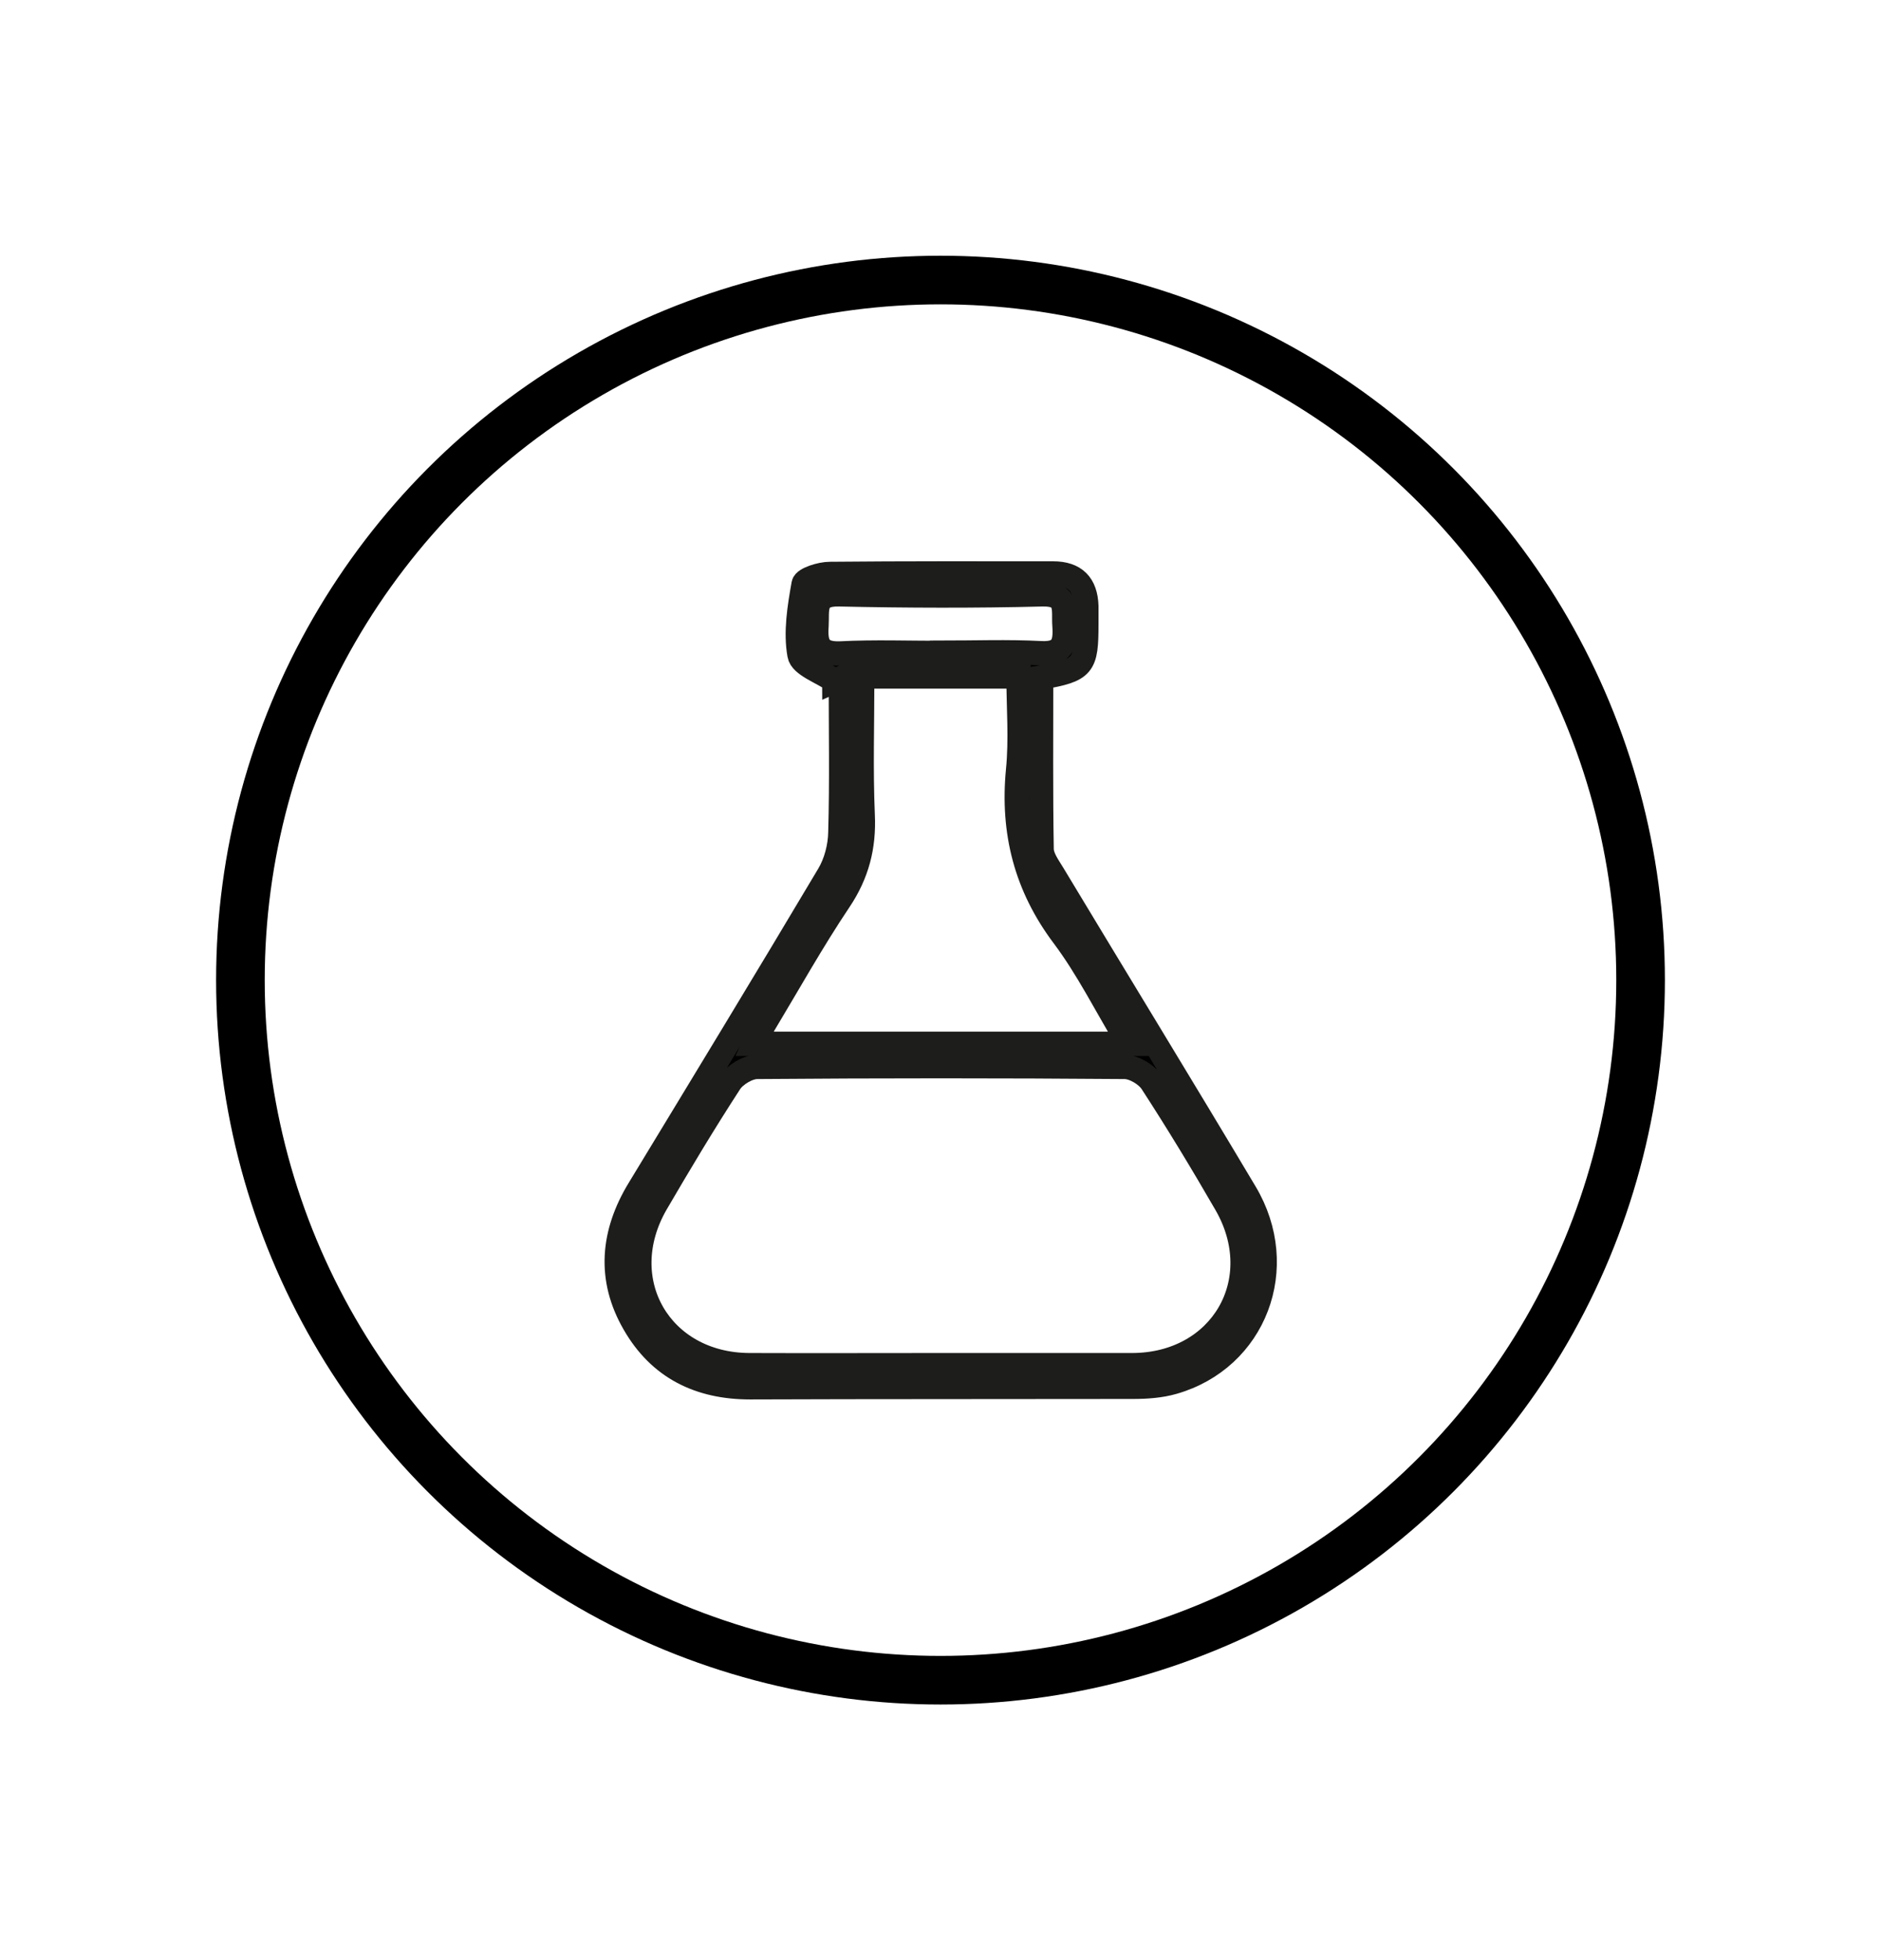
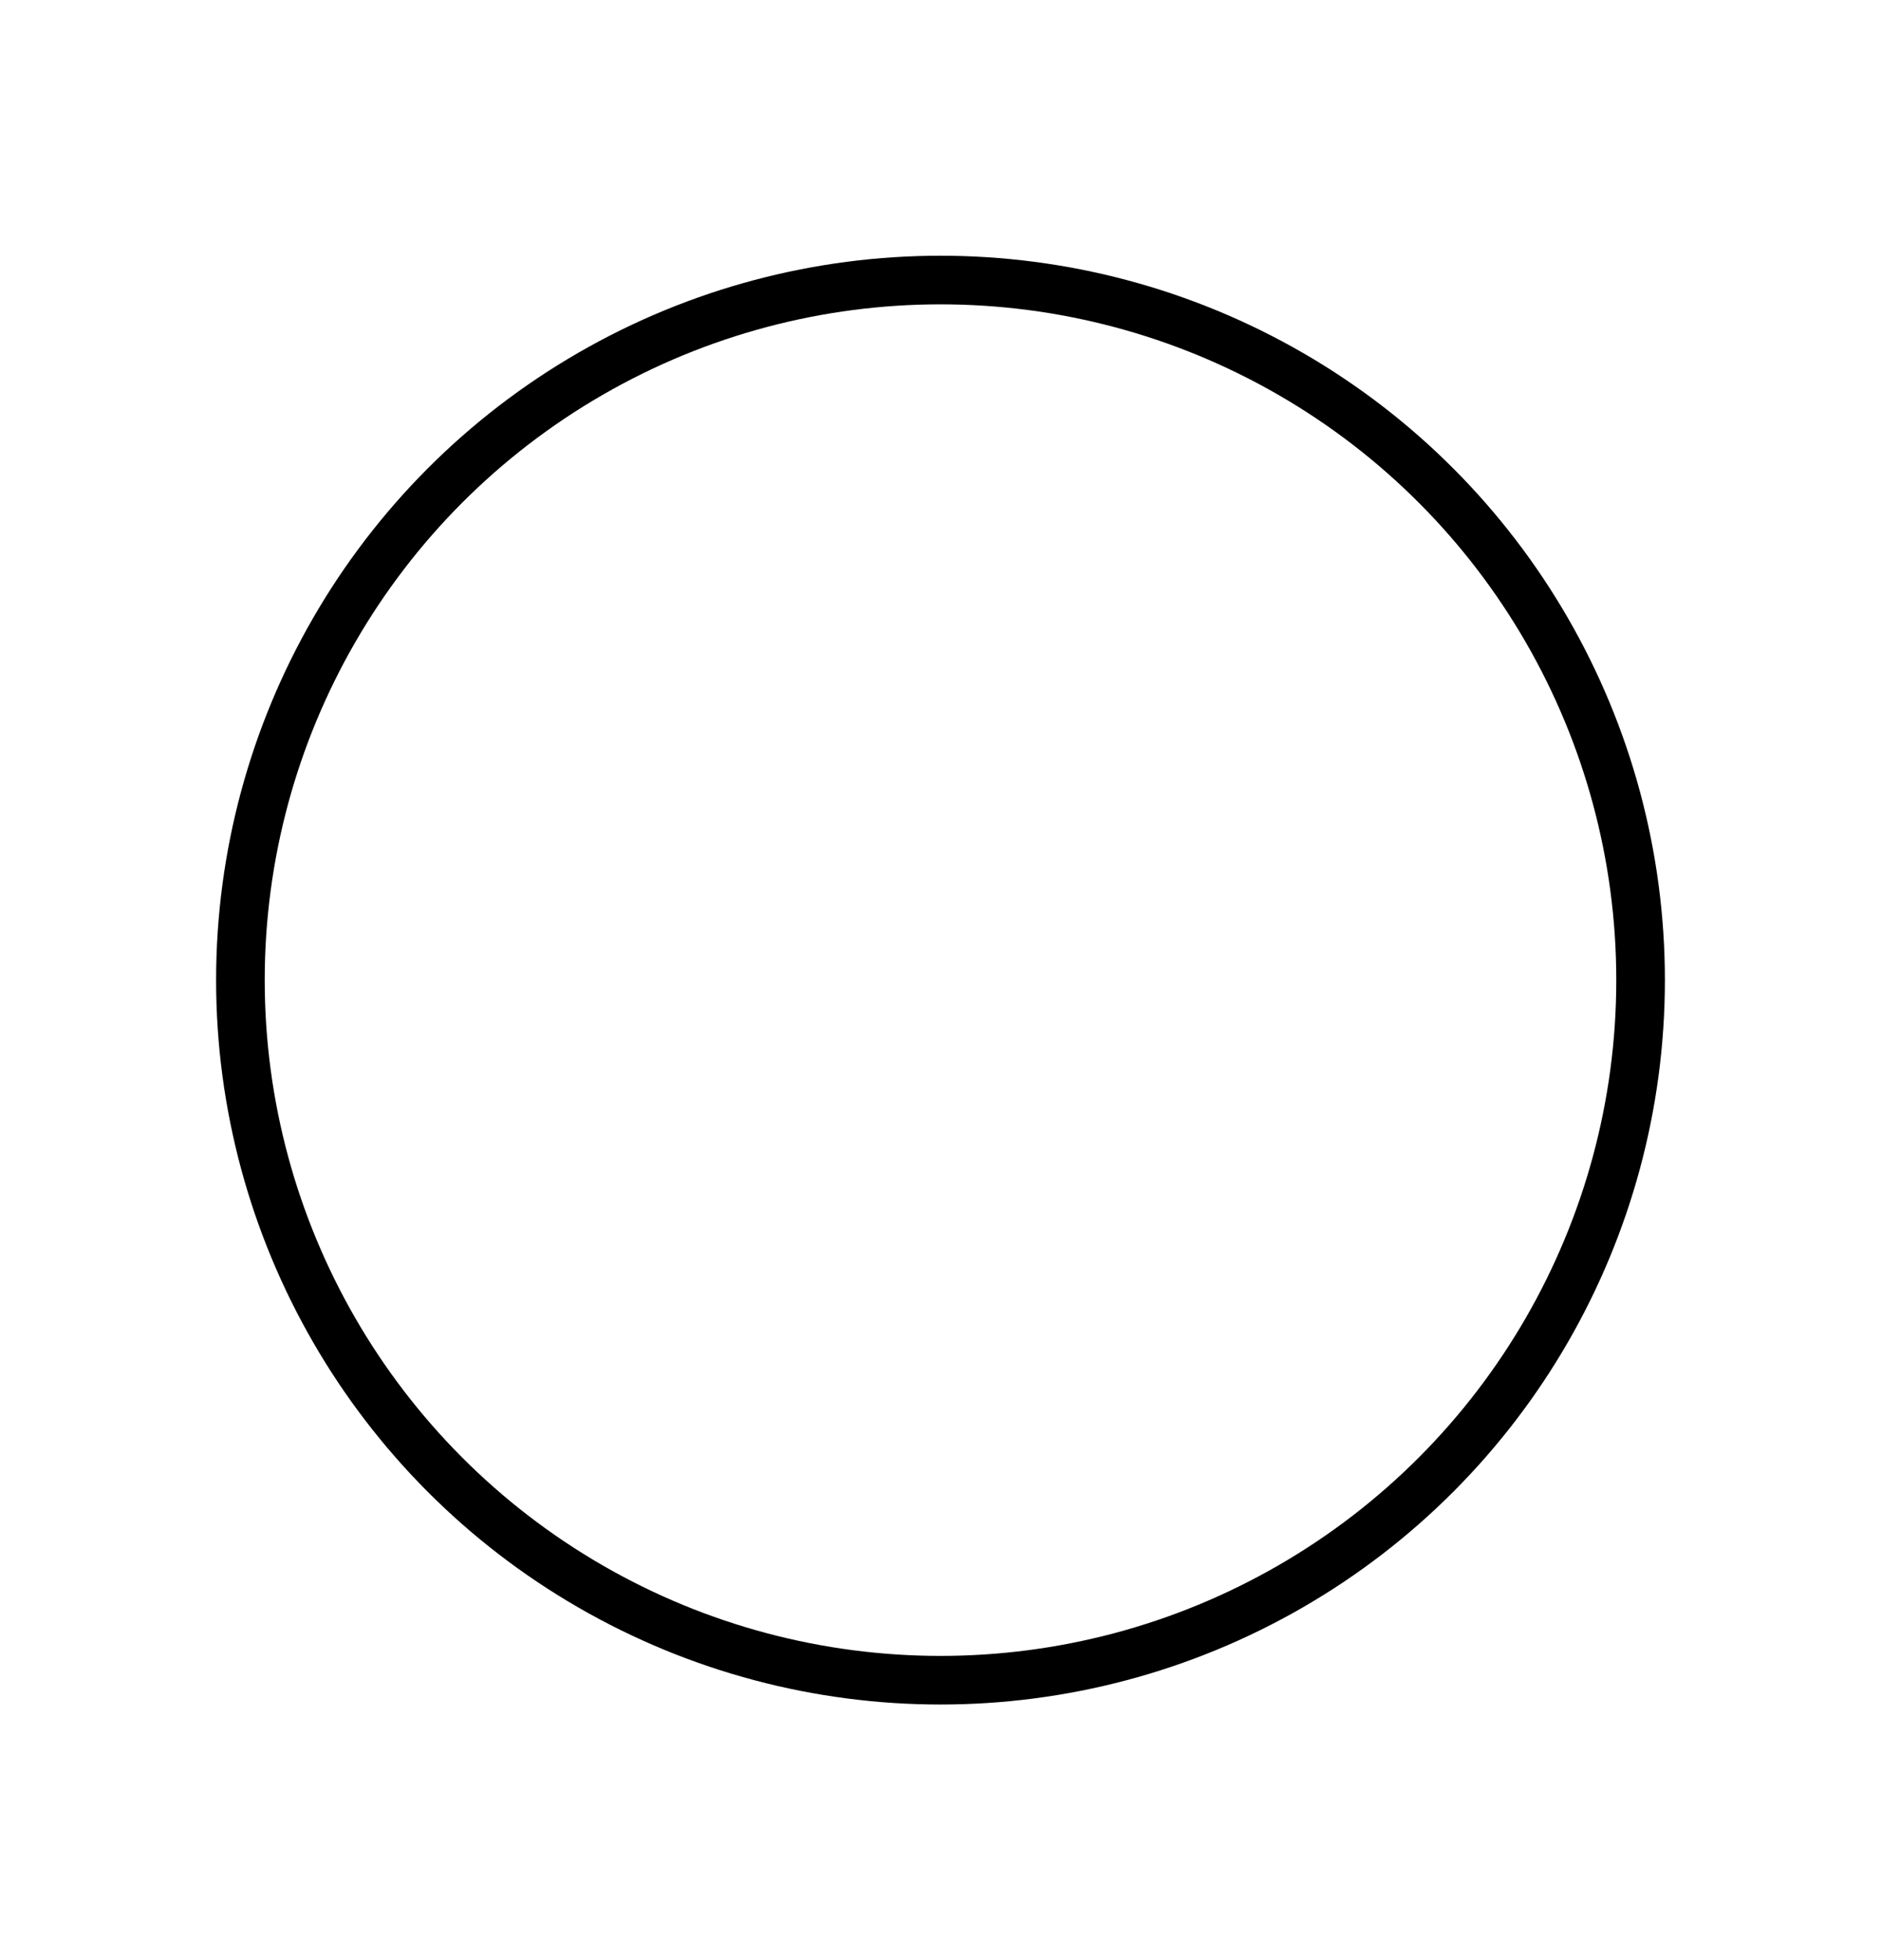
<svg xmlns="http://www.w3.org/2000/svg" viewBox="0 0 77.38 80.64" id="Capa_1">
  <defs>
    <style>
      .cls-1 {
        stroke: #1d1d1b;
      }

      .cls-1, .cls-2 {
        stroke-miterlimit: 10;
      }

      .cls-2 {
        fill: none;
        stroke: #000;
        stroke-width: 2px;
      }
    </style>
  </defs>
-   <path d="M34.32,28c-.5-.35-1.36-.64-1.43-1.06-.17-.94,0-1.96.17-2.92.04-.2.7-.41,1.08-.41,3.06-.03,6.12-.02,9.18-.02.91,0,1.34.46,1.37,1.34,0,.24,0,.49,0,.73,0,1.75-.11,1.9-1.86,2.21,0,2.34-.02,4.69.02,7.05,0,.35.26.7.46,1.03,2.63,4.37,5.3,8.73,7.91,13.11,1.84,3.08.4,6.84-2.96,7.8-.52.15-1.1.19-1.65.19-5.25.01-10.5,0-15.75.02-2.1,0-3.73-.81-4.77-2.62-1.07-1.85-.9-3.72.2-5.53,2.61-4.3,5.23-8.61,7.8-12.93.3-.5.47-1.16.48-1.74.06-2.11.02-4.23.02-6.35-.09.04-.18.08-.27.12ZM38.65,56.16c2.64,0,5.29,0,7.93,0,3.67-.01,5.68-3.48,3.85-6.64-.97-1.68-1.98-3.35-3.04-4.98-.21-.33-.73-.64-1.11-.65-5.04-.04-10.08-.04-15.13,0-.38,0-.91.32-1.12.64-1.06,1.63-2.06,3.3-3.04,4.98-1.83,3.17.17,6.63,3.83,6.65,2.61.01,5.22,0,7.82,0ZM46.45,42.94c-.96-1.6-1.71-3.11-2.7-4.43-1.54-2.05-2.11-4.28-1.87-6.81.13-1.29.02-2.61.02-3.87h-6.43c0,1.96-.06,3.83.02,5.7.06,1.3-.23,2.42-.96,3.51-1.12,1.67-2.1,3.43-3.14,5.16-.13.22-.22.46-.35.74h15.4ZM38.75,26.85c1.35,0,2.71-.05,4.06.02.91.05,1.03-.4.98-1.13-.05-.63.19-1.32-.92-1.29-2.78.07-5.56.06-8.34,0-1.1-.03-.9.65-.94,1.29-.05.73.07,1.18.99,1.14,1.39-.07,2.78-.02,4.17-.02Z" class="cls-1" />
  <circle r="28.8" cy="40.32" cx="38.69" class="cls-2" />
</svg>